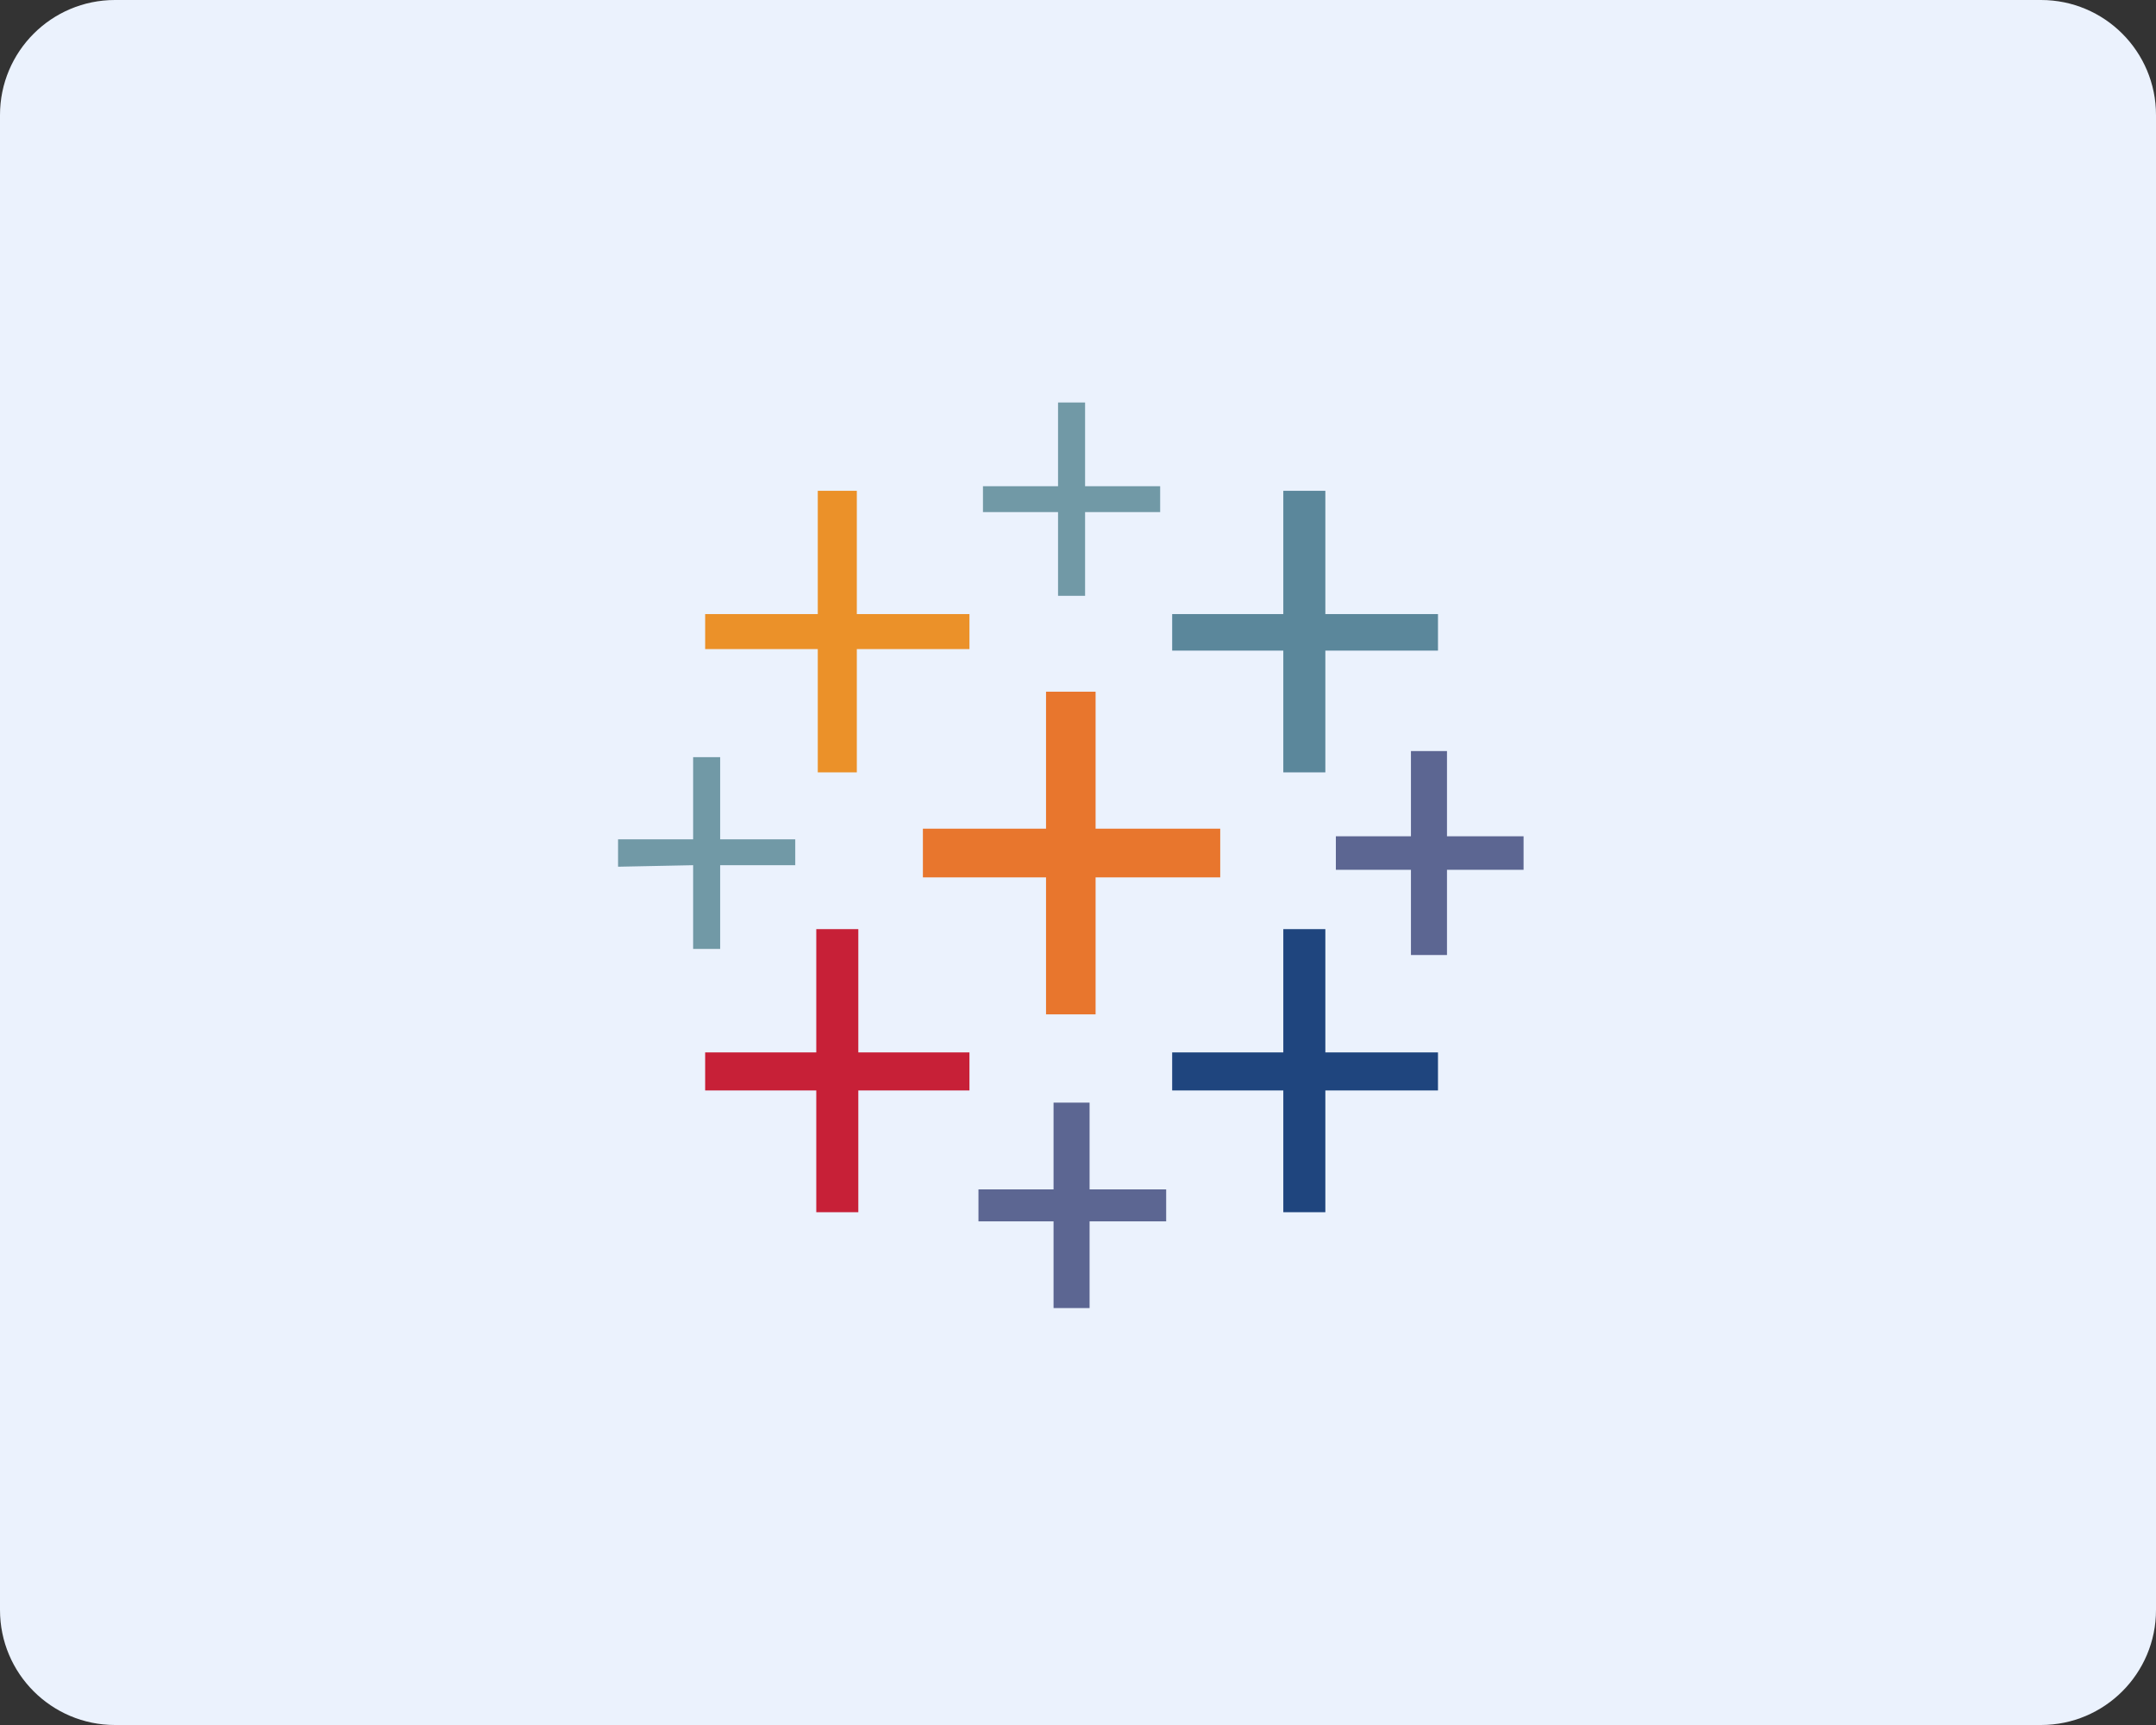
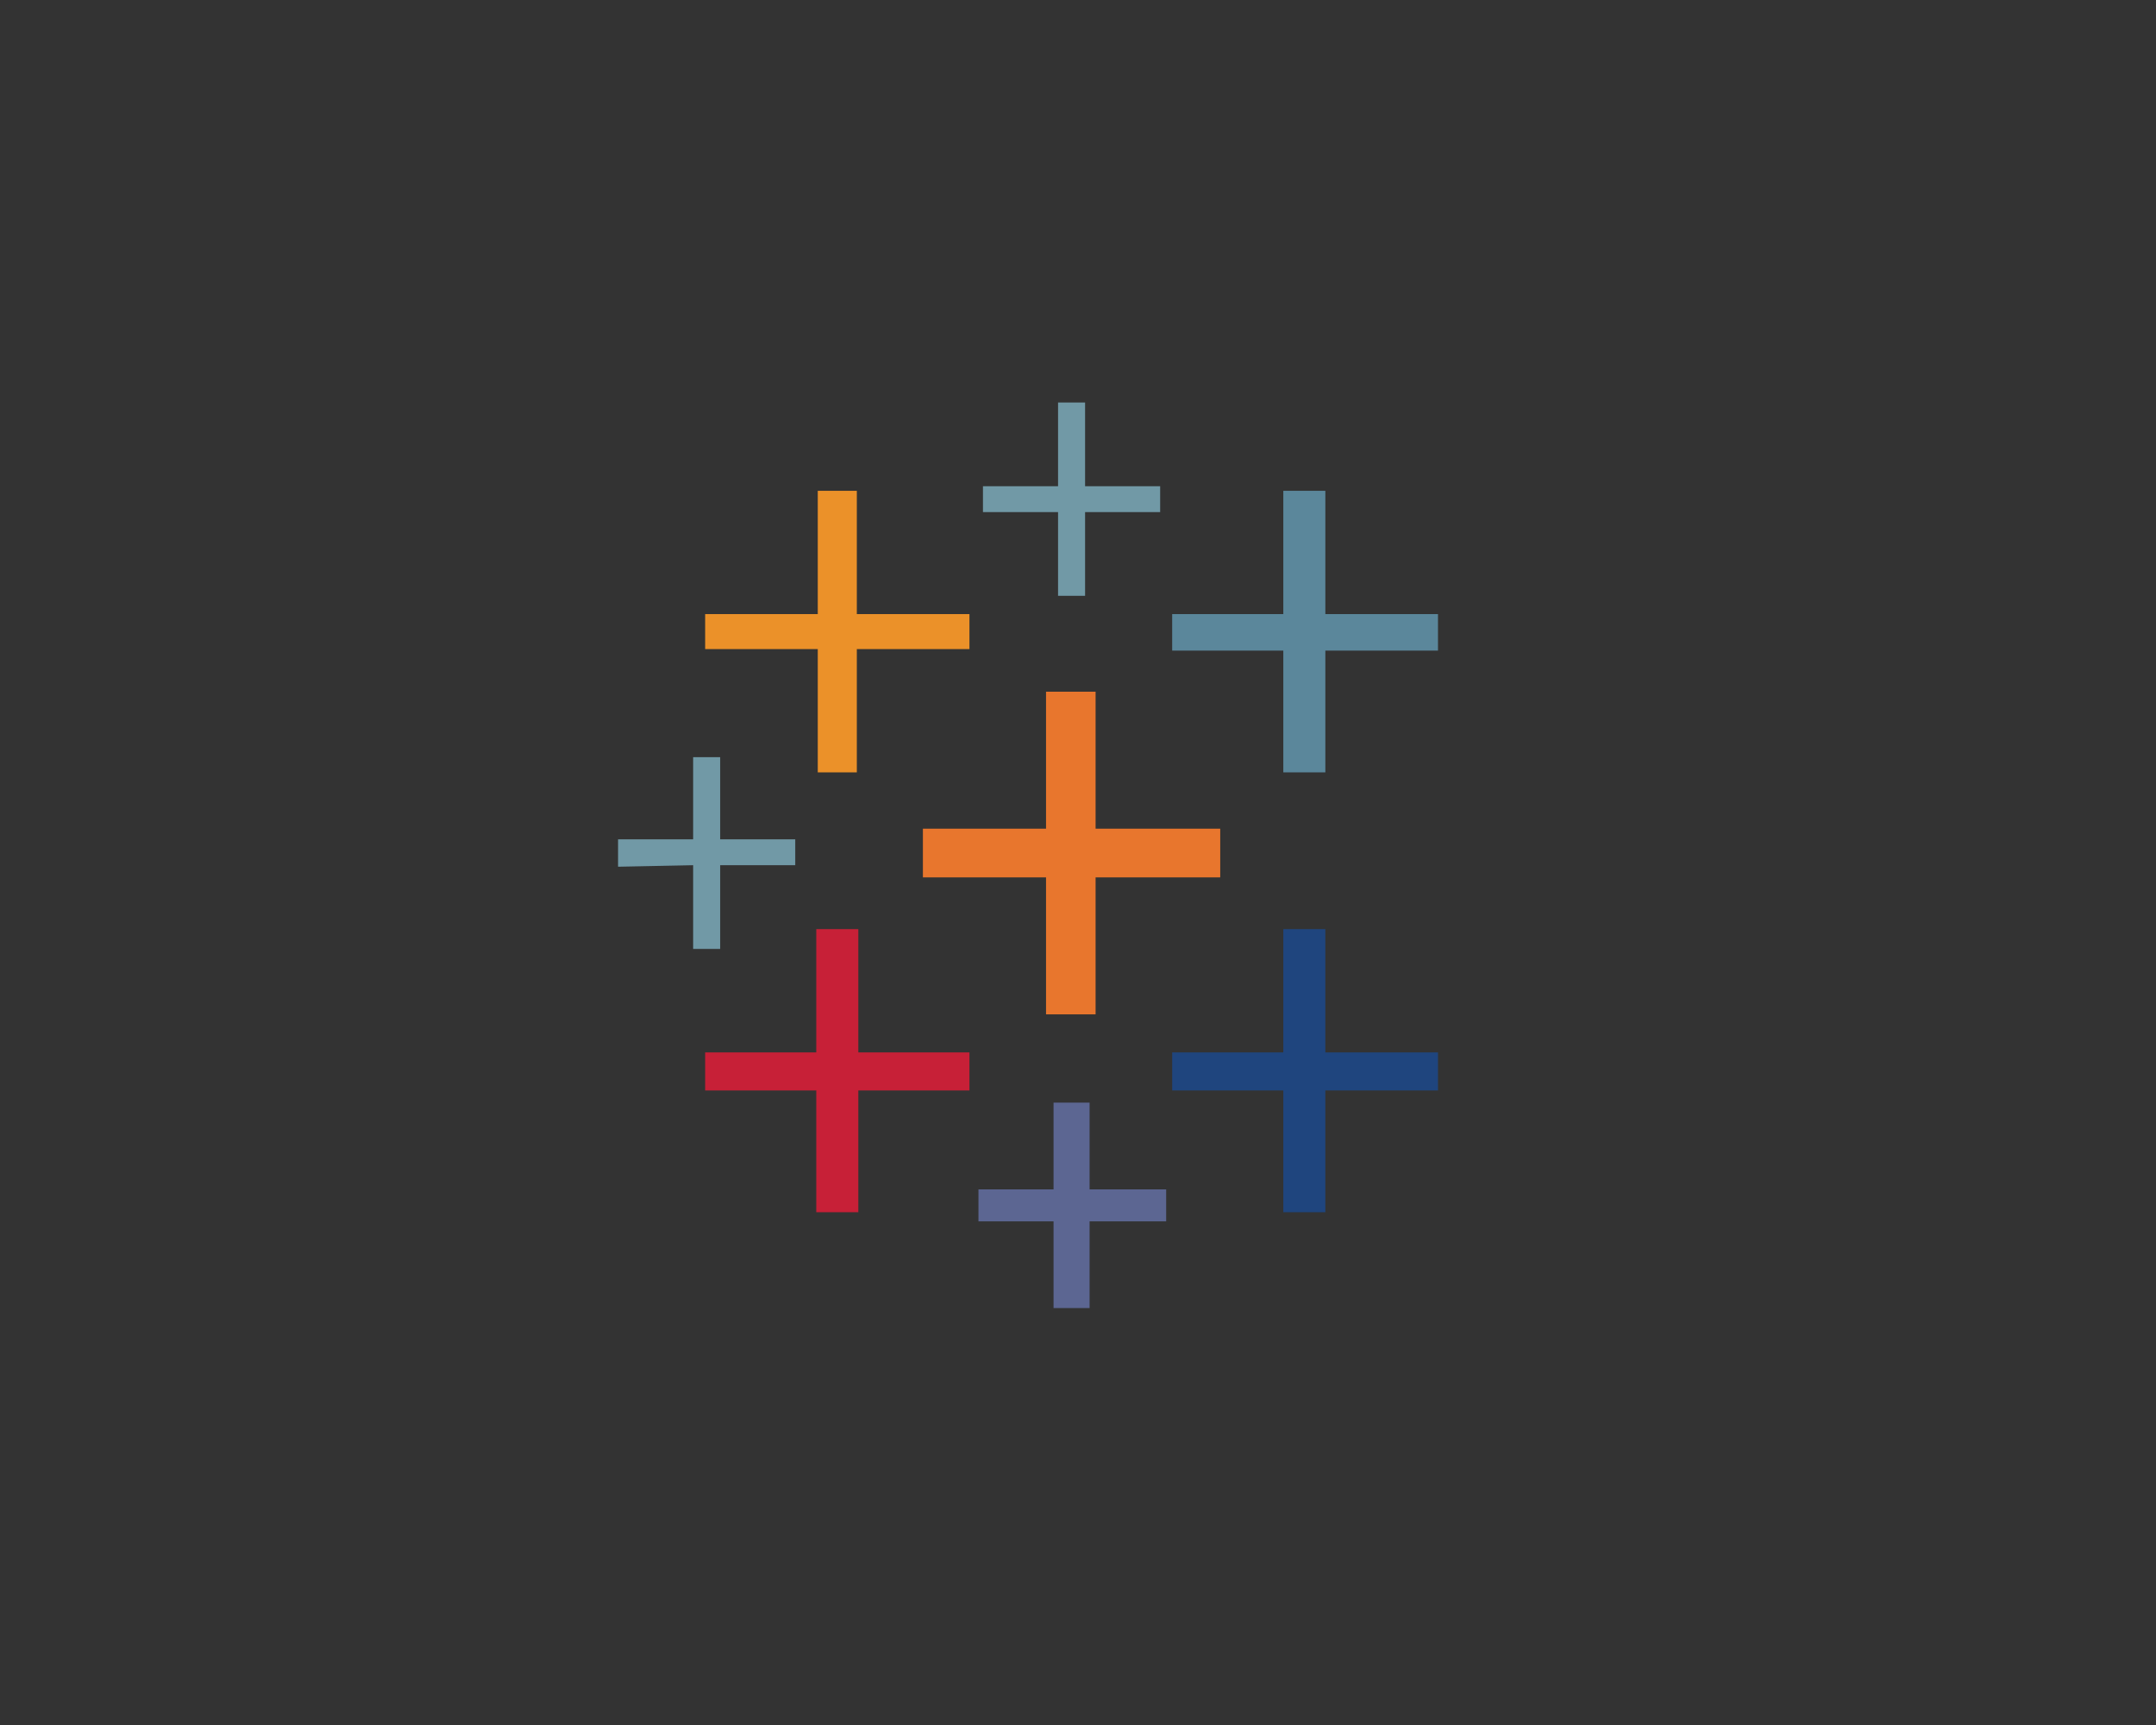
<svg xmlns="http://www.w3.org/2000/svg" width="150" height="120" viewBox="0 0 150 120" fill="none">
  <rect x="0" y="0" width="150" height="120" fill="#333333" stroke="none" />
-   <path d="M0 8C0 3.582 3.582 0 8 0H142C146.418 0 150 3.582 150 8V112C150 116.418 146.418 120 142 120H8C3.582 120 0 116.418 0 112V8Z" fill="#EBF2FD" />
  <g clip-path="url(#clip0_426_1690)">
    <path d="M72.776 70.564H76.224V61.035H84.895V57.647H76.224V48.118H72.776V57.647H64.209V61.035H72.776V70.564Z" fill="#E8762D" />
    <path d="M56.791 84.328H59.716V75.858H67.448V73.211H59.716V64.635H56.791V73.211H49.06V75.858H56.791V84.328Z" fill="#C72037" />
    <path d="M89.284 53.73H92.209V45.26H100.045V42.719H92.209V34.143H89.284V42.719H81.552V45.26H89.284V53.73Z" fill="#5B879B" />
    <path d="M73.299 90.998H75.806V84.963H81.134V82.74H75.806V76.705H73.299V82.74H68.075V84.963H73.299V90.998Z" fill="#5C6692" />
    <path d="M56.895 53.73H59.612V45.154H67.448V42.719H59.612V34.143H56.895V42.719H49.06V45.154H56.895V53.73Z" fill="#EB9129" />
-     <path d="M98.164 66.435H100.672V60.506H106V58.177H100.672V52.248H98.164V58.177H92.94V60.506H98.164V66.435Z" fill="#5C6692" />
    <path fill-rule="evenodd" clip-rule="evenodd" d="M89.284 84.328H92.209V75.858H100.045V73.211H92.209V64.635H89.284V73.211H81.552V75.858H89.284V84.328Z" fill="#1F457E" />
    <path d="M80.716 35.625V33.825H75.493V28.002H73.612V33.825H68.388V35.625H73.612V41.448H75.493V35.625H80.716ZM48.224 66.011H50.105V60.188H55.328V58.388H50.105V52.671H48.224V58.388H43V60.294L48.224 60.188V66.011Z" fill="#7199A6" />
  </g>
  <defs>
    <clipPath id="clip0_426_1690">
      <rect width="63" height="63" fill="white" transform="translate(43 28)" />
    </clipPath>
  </defs>
</svg>